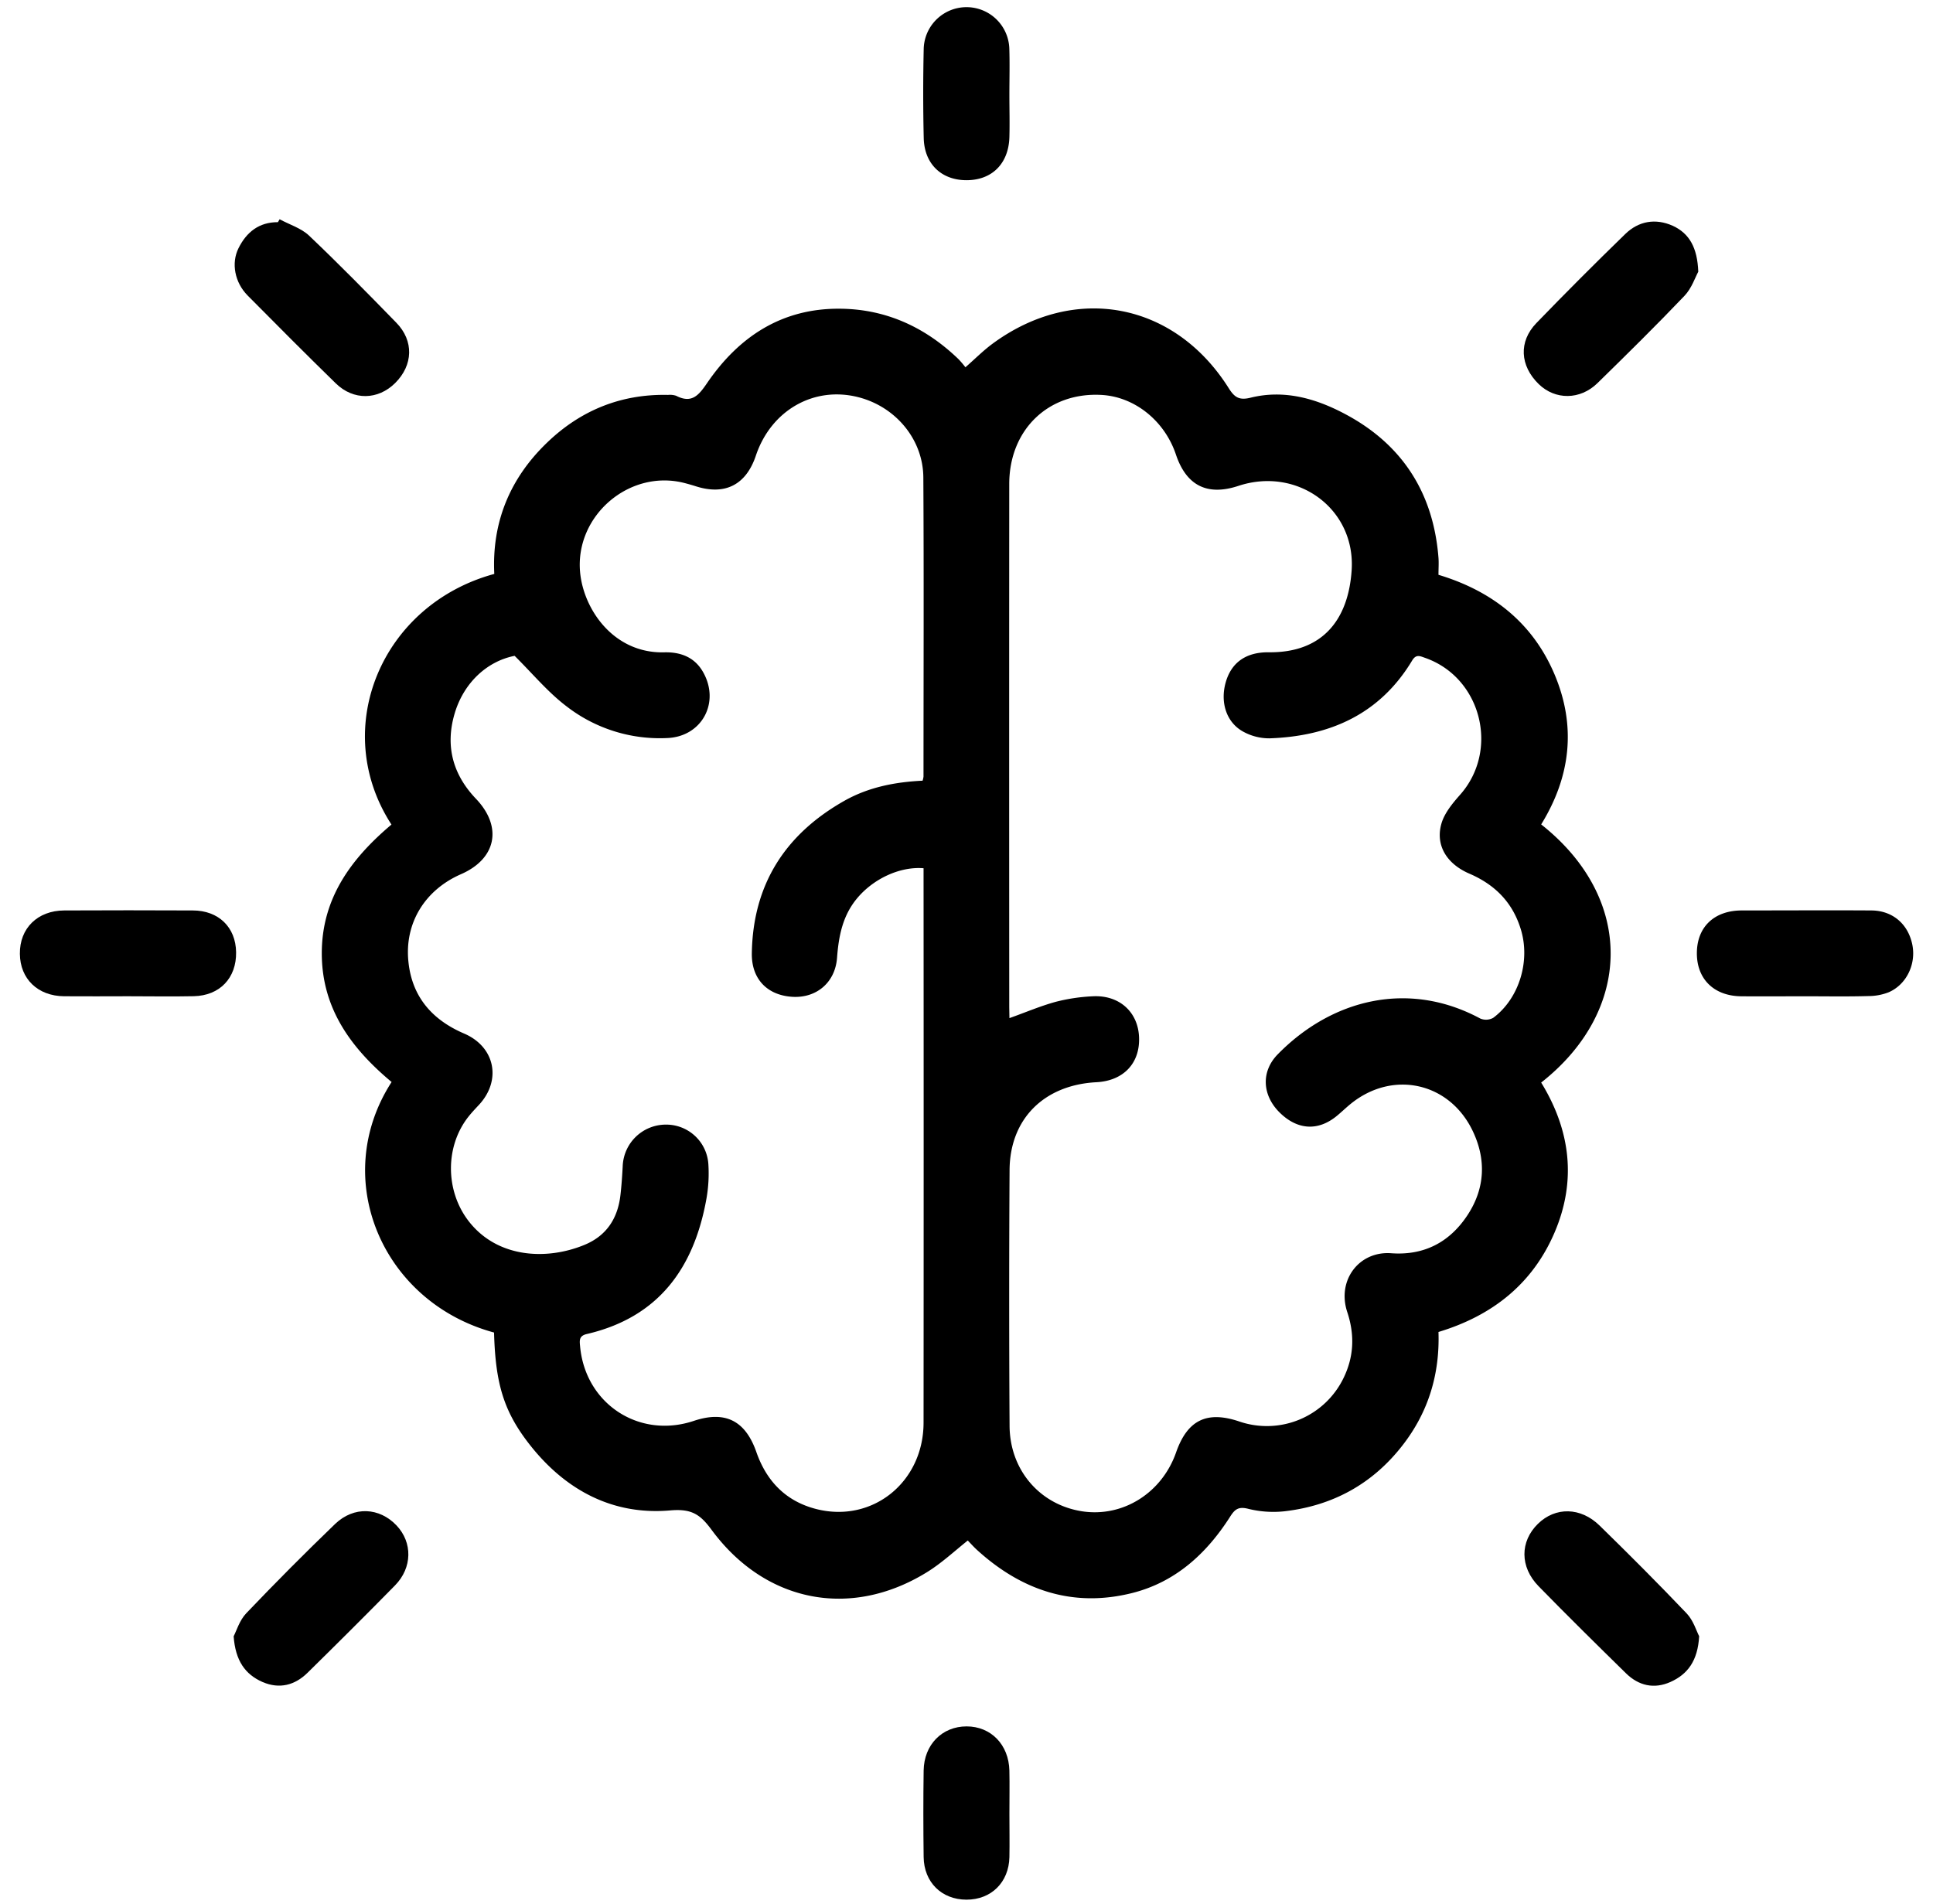
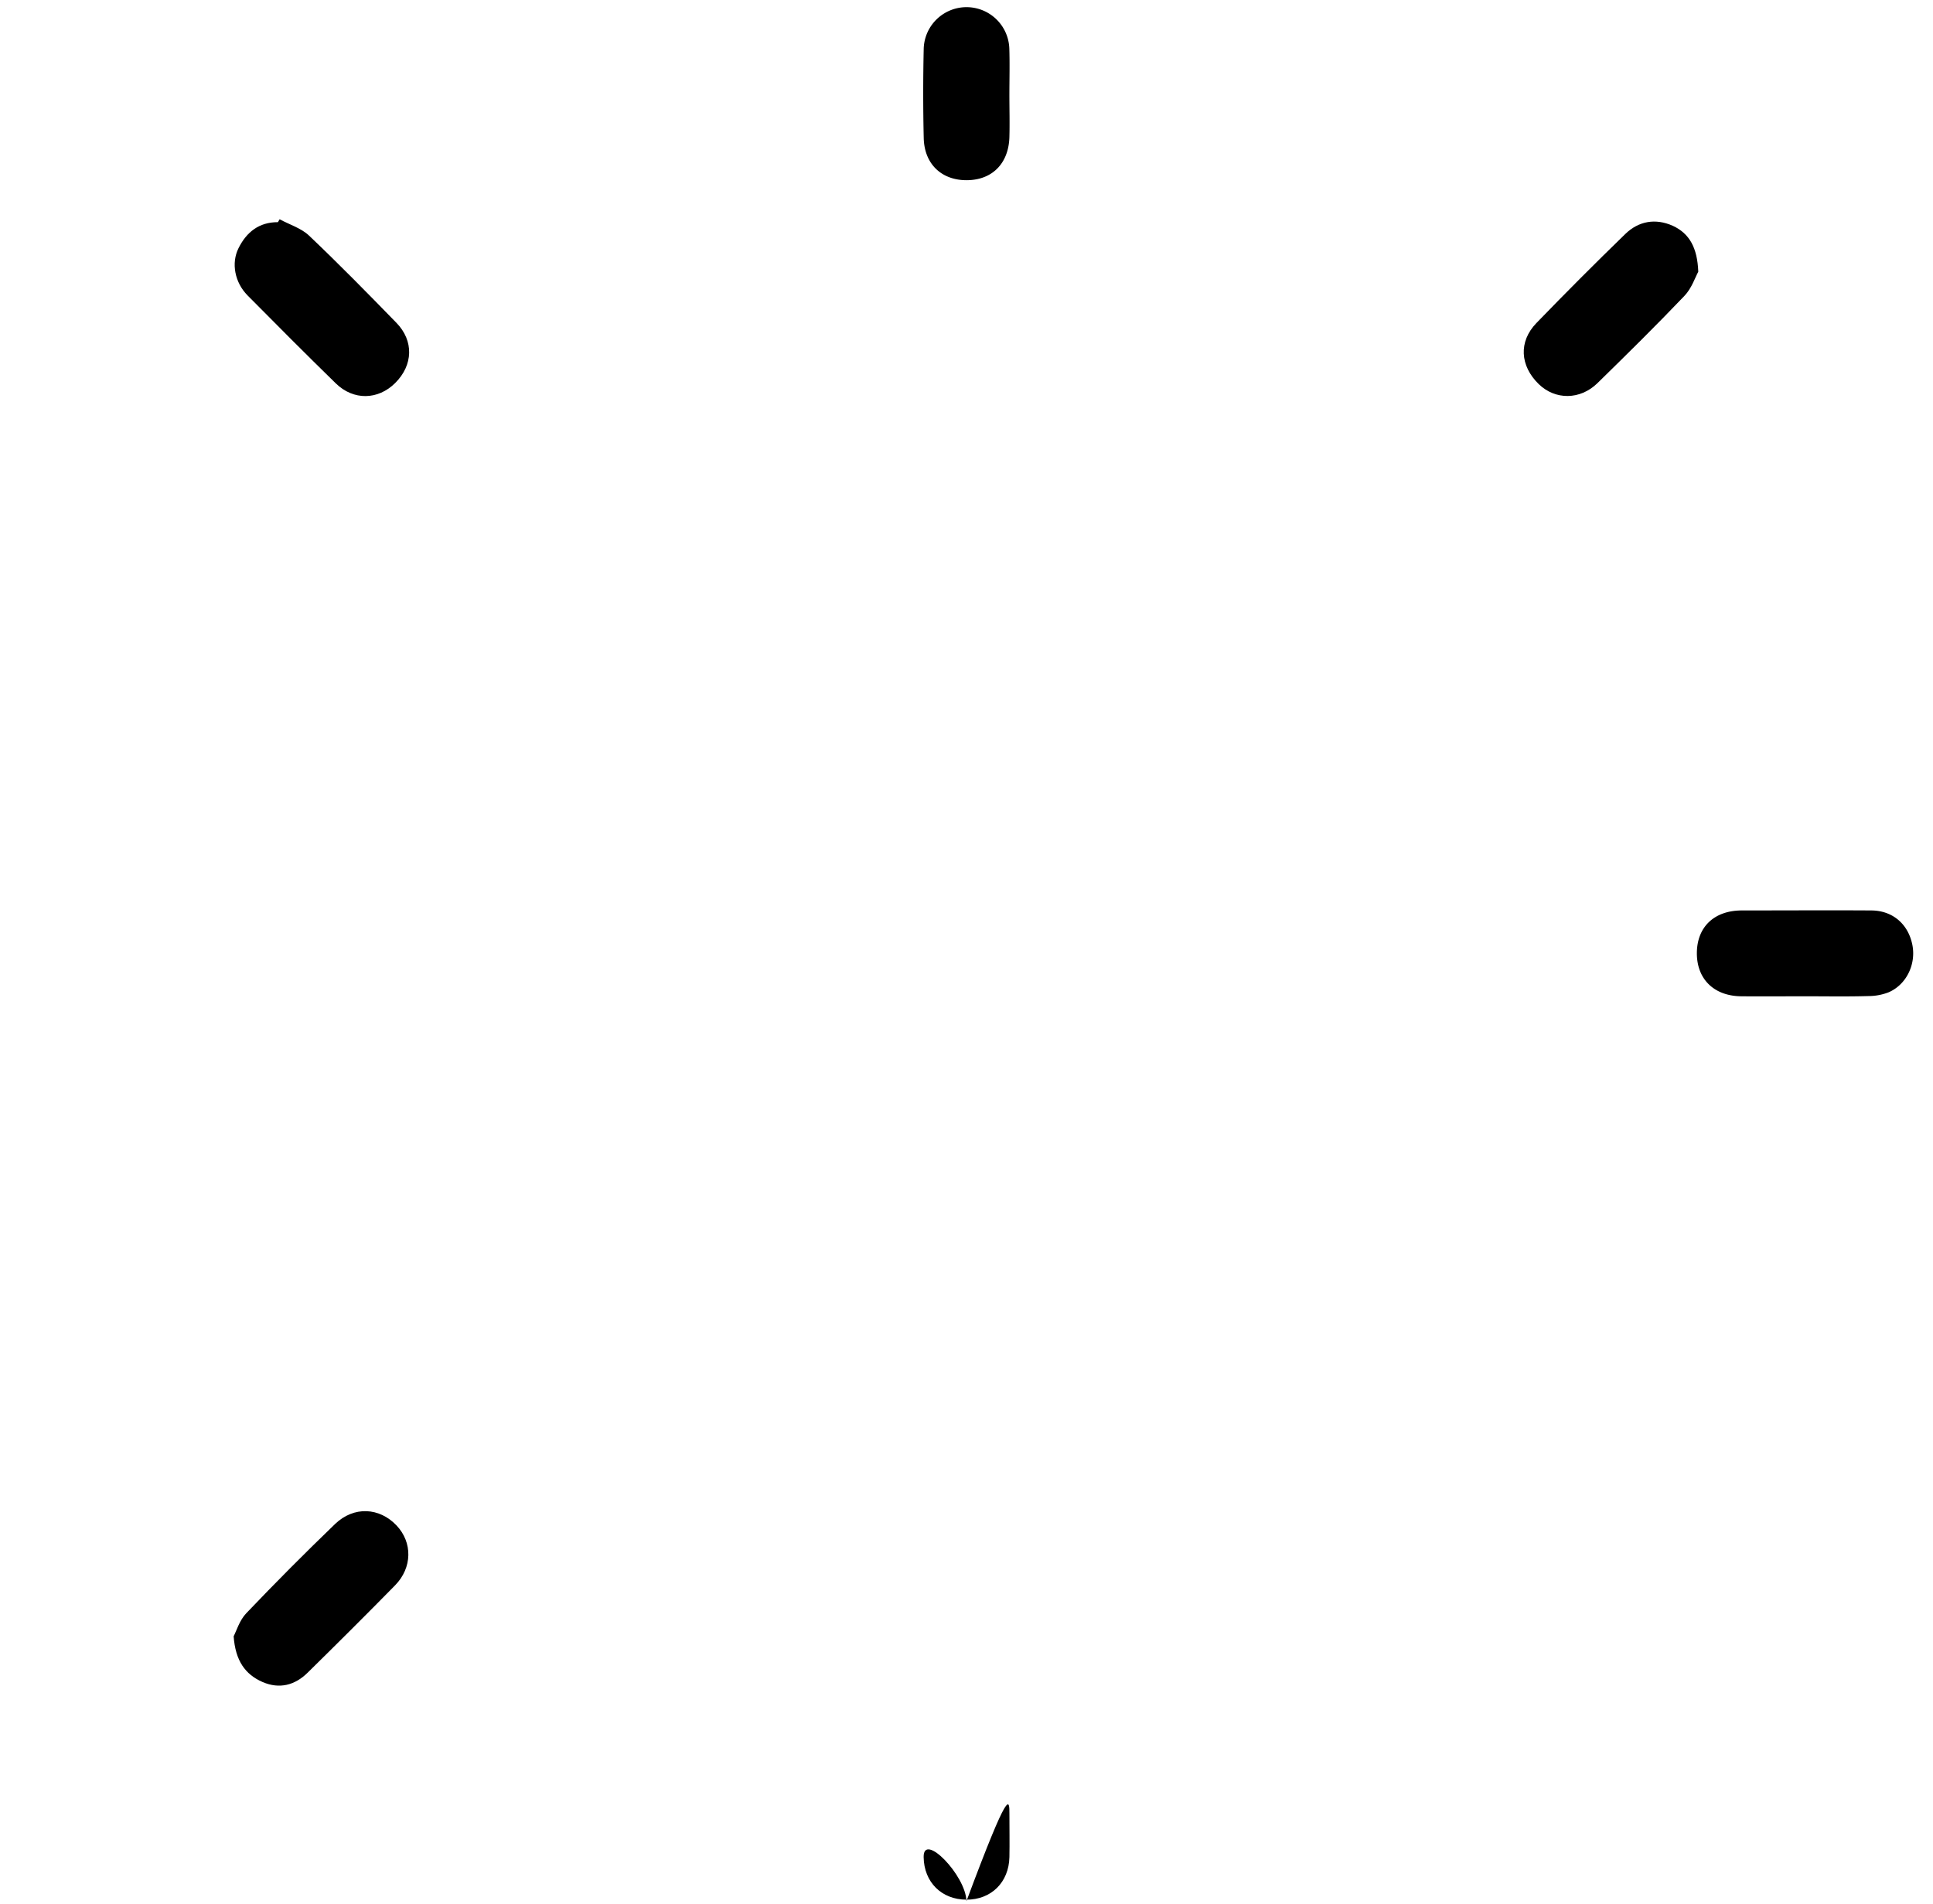
<svg xmlns="http://www.w3.org/2000/svg" id="Layer_1" data-name="Layer 1" viewBox="0 0 700 689.76">
  <g id="pcFne7">
-     <path d="M141.76,298.66C119.3,264,138.08,219,179,207.88c-.92-18.68,5.63-34.55,19-47.45,12.15-11.76,26.84-17.78,43.93-17.39a7.15,7.15,0,0,1,2.92.31c5.58,2.88,8.12-.07,11.16-4.53,11.55-16.92,27.19-27.24,48.33-27,16.7.17,30.86,6.79,42.8,18.3a36.24,36.24,0,0,1,2.47,2.91c3.52-3.08,6.5-6.09,9.87-8.57,29.73-21.85,65.86-15.05,85.5,16.17,2.09,3.32,3.8,4.44,7.92,3.41,12.12-3,23.58.27,34.18,5.91,20.74,11,32,28.59,33.84,52.08.15,1.94,0,3.9,0,6.17,19.15,5.76,34,17.13,42,36s5.84,37.13-4.81,54.41c34.08,26.93,33,67.58,0,93.5,10.6,17.27,12.9,35.57,4.81,54.4-8,18.63-22.63,30.09-42,35.94.51,15.17-3.61,28.92-12.91,40.92-10.81,14-25.18,21.93-42.64,24a37.72,37.72,0,0,1-13.35-.87c-3.57-.9-4.87.18-6.59,2.91C436.91,562.76,425.63,573.07,410,577c-21.41,5.37-40-.91-56.1-15.52-1.25-1.13-2.37-2.4-3.44-3.5-5,4-9.65,8.35-15,11.61-27.5,16.87-58.34,10.86-77.75-15.44-4.13-5.6-7.2-7.75-15-7.07-20.57,1.8-37.53-7.12-50.39-23.19-9.86-12.33-12.9-22.55-13.41-41.24-40.63-11-59.6-55.87-37.1-90.74-14.47-12.08-25.21-26.42-25.28-46.42S127.06,311.05,141.76,298.66Zm223.79,70.11c6-2.14,11.25-4.4,16.75-5.9a65.47,65.47,0,0,1,13.3-2c9.68-.57,16.54,5.63,16.89,14.86.36,9.42-5.67,15.76-15.48,16.26-18.9,1-31.29,13.24-31.41,31.8q-.28,46.32,0,92.63c.08,16.08,11,28.66,26.36,31,14.72,2.2,28.8-6.65,33.94-21.35,4.1-11.73,11.14-15.17,22.91-11.19A30.86,30.86,0,0,0,486.6,499c3.73-7.74,4-15.61,1.27-23.81-3.78-11.49,4.3-22.11,15.92-21.26,12,.88,21.22-4.06,27.63-13.79s6.84-20.25,1.83-30.63c-8.46-17.51-28.83-21.94-43.94-9.83-1.76,1.41-3.38,3-5.11,4.43-6.91,5.75-14.56,5.22-21.08-1.43-6-6.16-6.5-14.6-.39-20.82,19.45-19.85,47.22-27,73.35-12.93a5.35,5.35,0,0,0,4.67-.27c9.52-7.1,13.53-20.83,9.93-32.23-3-9.68-9.4-16.05-18.59-20-8.24-3.56-12.33-10.31-10.11-18.1,1.09-3.81,4-7.33,6.72-10.41,14.42-16.2,7.74-42.6-12.73-49.67-1.69-.59-3.15-1.41-4.59,1-11.68,19.43-29.79,27.43-51.65,28.18a19.54,19.54,0,0,1-9.61-2.47c-6-3.34-8.28-10.5-6.28-17.7s7.27-11.08,15.62-11c20.22.22,28.83-12.65,30-29.51,1.62-22.37-19.56-37.85-41-30.76-11.26,3.72-18.84-.08-22.62-11.35-4.11-12.26-15-21-27.1-21.6-19.13-1-33.25,12.63-33.26,32.27q-.06,94.74,0,189.47ZM186.36,237.55c-9.91,1.94-18.44,9.69-21.75,21-3.42,11.69-.61,22,7.74,30.76,9.69,10.14,7.45,21.73-5.44,27.34-13,5.69-20.5,17.69-19,31.76,1.31,12.66,8.61,21,20.17,25.95,11.25,4.83,13.66,17,5.27,25.93-1.25,1.33-2.51,2.67-3.65,4.1-8.55,10.75-8.45,26.78-.14,37.71,10.37,13.62,28.41,14.5,42.21,8.75,7.92-3.31,11.92-9.57,12.9-17.89.41-3.49.64-7,.83-10.53a15.65,15.65,0,0,1,15.71-15.09,15.29,15.29,0,0,1,15.32,14.48,52.55,52.55,0,0,1-.68,12.21c-4.46,25.16-17.27,43.11-43.38,49.17-2.87.67-2.59,2.42-2.4,4.45,1.89,20.83,21.38,33.63,41.19,27,11.34-3.78,18.66-.12,22.65,11.31,3.69,10.59,10.75,17.84,21.68,20.62,20.36,5.18,38.85-9.75,38.86-31.28q.07-98.36,0-196.72v-4.1c-8.57-.7-18.16,3.82-24.05,10.87-5.25,6.28-6.69,13.67-7.28,21.58-.67,9-7.52,14.66-16.22,14.12-9.1-.57-14.79-6.5-14.64-15.77.4-24.91,12.07-43.11,33.54-55.24,8.75-4.94,18.4-6.8,28.3-7.27a8.12,8.12,0,0,0,.33-1.49c0-36.1.15-72.2-.06-108.3-.07-13.82-10-25.61-23.44-29.09-16.12-4.17-31.67,4.67-37.2,21.12-3.55,10.61-11.17,14.5-21.76,11.12-1.47-.47-3-.9-4.46-1.27-19.81-4.83-39.23,12-37.45,32.27,1.18,13.52,12.12,29.61,30.49,29.15,5.81-.15,10.9,1.68,14,7.05,6.36,11.06-.36,23.59-13.08,24a55.13,55.13,0,0,1-36.36-11.53C198.39,250.7,192.87,244,186.36,237.55Z" />
-     <path d="M46.45,360.85c-7.75,0-15.5.07-23.25,0-9.52-.09-15.92-6.29-16-15.37-.11-9.23,6.38-15.67,16.08-15.71q23.27-.11,46.51,0c9.37,0,15.58,6.08,15.71,15.12.15,9.35-5.91,15.75-15.35,15.94C62.24,361,54.34,360.85,46.45,360.85Z" />
    <path d="M653.74,360.86c-7.75,0-15.5.07-23.25,0-9.85-.12-16.06-6.28-16-15.7s6.28-15.38,16.28-15.39c15.64,0,31.28-.1,46.92,0,7.77.06,13.36,5,14.84,12.48,1.38,7-2.14,14.38-8.59,17.16a20.13,20.13,0,0,1-7.37,1.37C669,361,661.35,360.86,653.74,360.86Z" />
    <path d="M84.61,592.68c1-1.91,2.11-5.77,4.56-8.34q15.74-16.51,32.18-32.35c6.83-6.54,16.08-6,22.27.56,5.81,6.16,5.72,15.29-.57,21.69-10.44,10.64-21,21.15-31.65,31.62-4.63,4.57-10.2,6-16.29,3.39C88.79,606.49,85.25,601.53,84.61,592.68Z" />
    <path d="M615,98.41c-1.07,1.93-2.38,6-5,8.74-10.27,10.77-20.88,21.22-31.52,31.63-6.28,6.14-15.29,6.14-21.25.35-6.81-6.62-7.36-15.38-.86-22.11q15.84-16.38,32.18-32.25c4.89-4.76,11-5.75,17.19-3C611.78,84.55,614.66,89.68,615,98.41Z" />
-     <path d="M615.32,592.65c-.51,8.93-4.18,13.8-10.44,16.59-5.89,2.61-11.42,1.35-16-3.1-10.65-10.45-21.29-20.92-31.71-31.6-6.84-7-6.75-16.23-.24-22.6,6.31-6.18,15.43-6.11,22.32.62,10.67,10.42,21.23,21,31.5,31.78C613.23,586.92,614.33,590.77,615.32,592.65Z" />
    <path d="M101.26,79.42c3.59,1.94,7.81,3.21,10.67,5.93,10.79,10.25,21.22,20.89,31.61,31.56,6.4,6.56,6.07,15.35-.42,21.81-6.21,6.19-15.11,6.4-21.52.14-10.75-10.5-21.36-21.15-31.94-31.84-4.65-4.7-6-11.72-3.28-17.14,2.9-5.83,7.44-9.44,14.26-9.41Z" />
    <path d="M365.53,34.17c0,5.21.15,10.43,0,15.64-.34,9.52-6.32,15.41-15.42,15.46S334.73,59.45,334.51,50q-.37-16.27,0-32.56a15.51,15.51,0,0,1,31,.24C365.68,23.17,365.54,28.67,365.53,34.17Z" />
-     <path d="M365.54,657c0,5.22.1,10.44,0,15.65-.2,9.16-6.6,15.44-15.57,15.42s-15.38-6.31-15.49-15.46c-.13-10.43-.15-20.87,0-31.3.14-9.41,6.71-16,15.55-16s15.28,6.63,15.5,16C365.64,646.59,365.54,651.81,365.54,657Z" />
+     <path d="M365.54,657c0,5.22.1,10.44,0,15.65-.2,9.16-6.6,15.44-15.57,15.42s-15.38-6.31-15.49-15.46s15.28,6.63,15.5,16C365.64,646.59,365.54,651.81,365.54,657Z" />
  </g>
</svg>